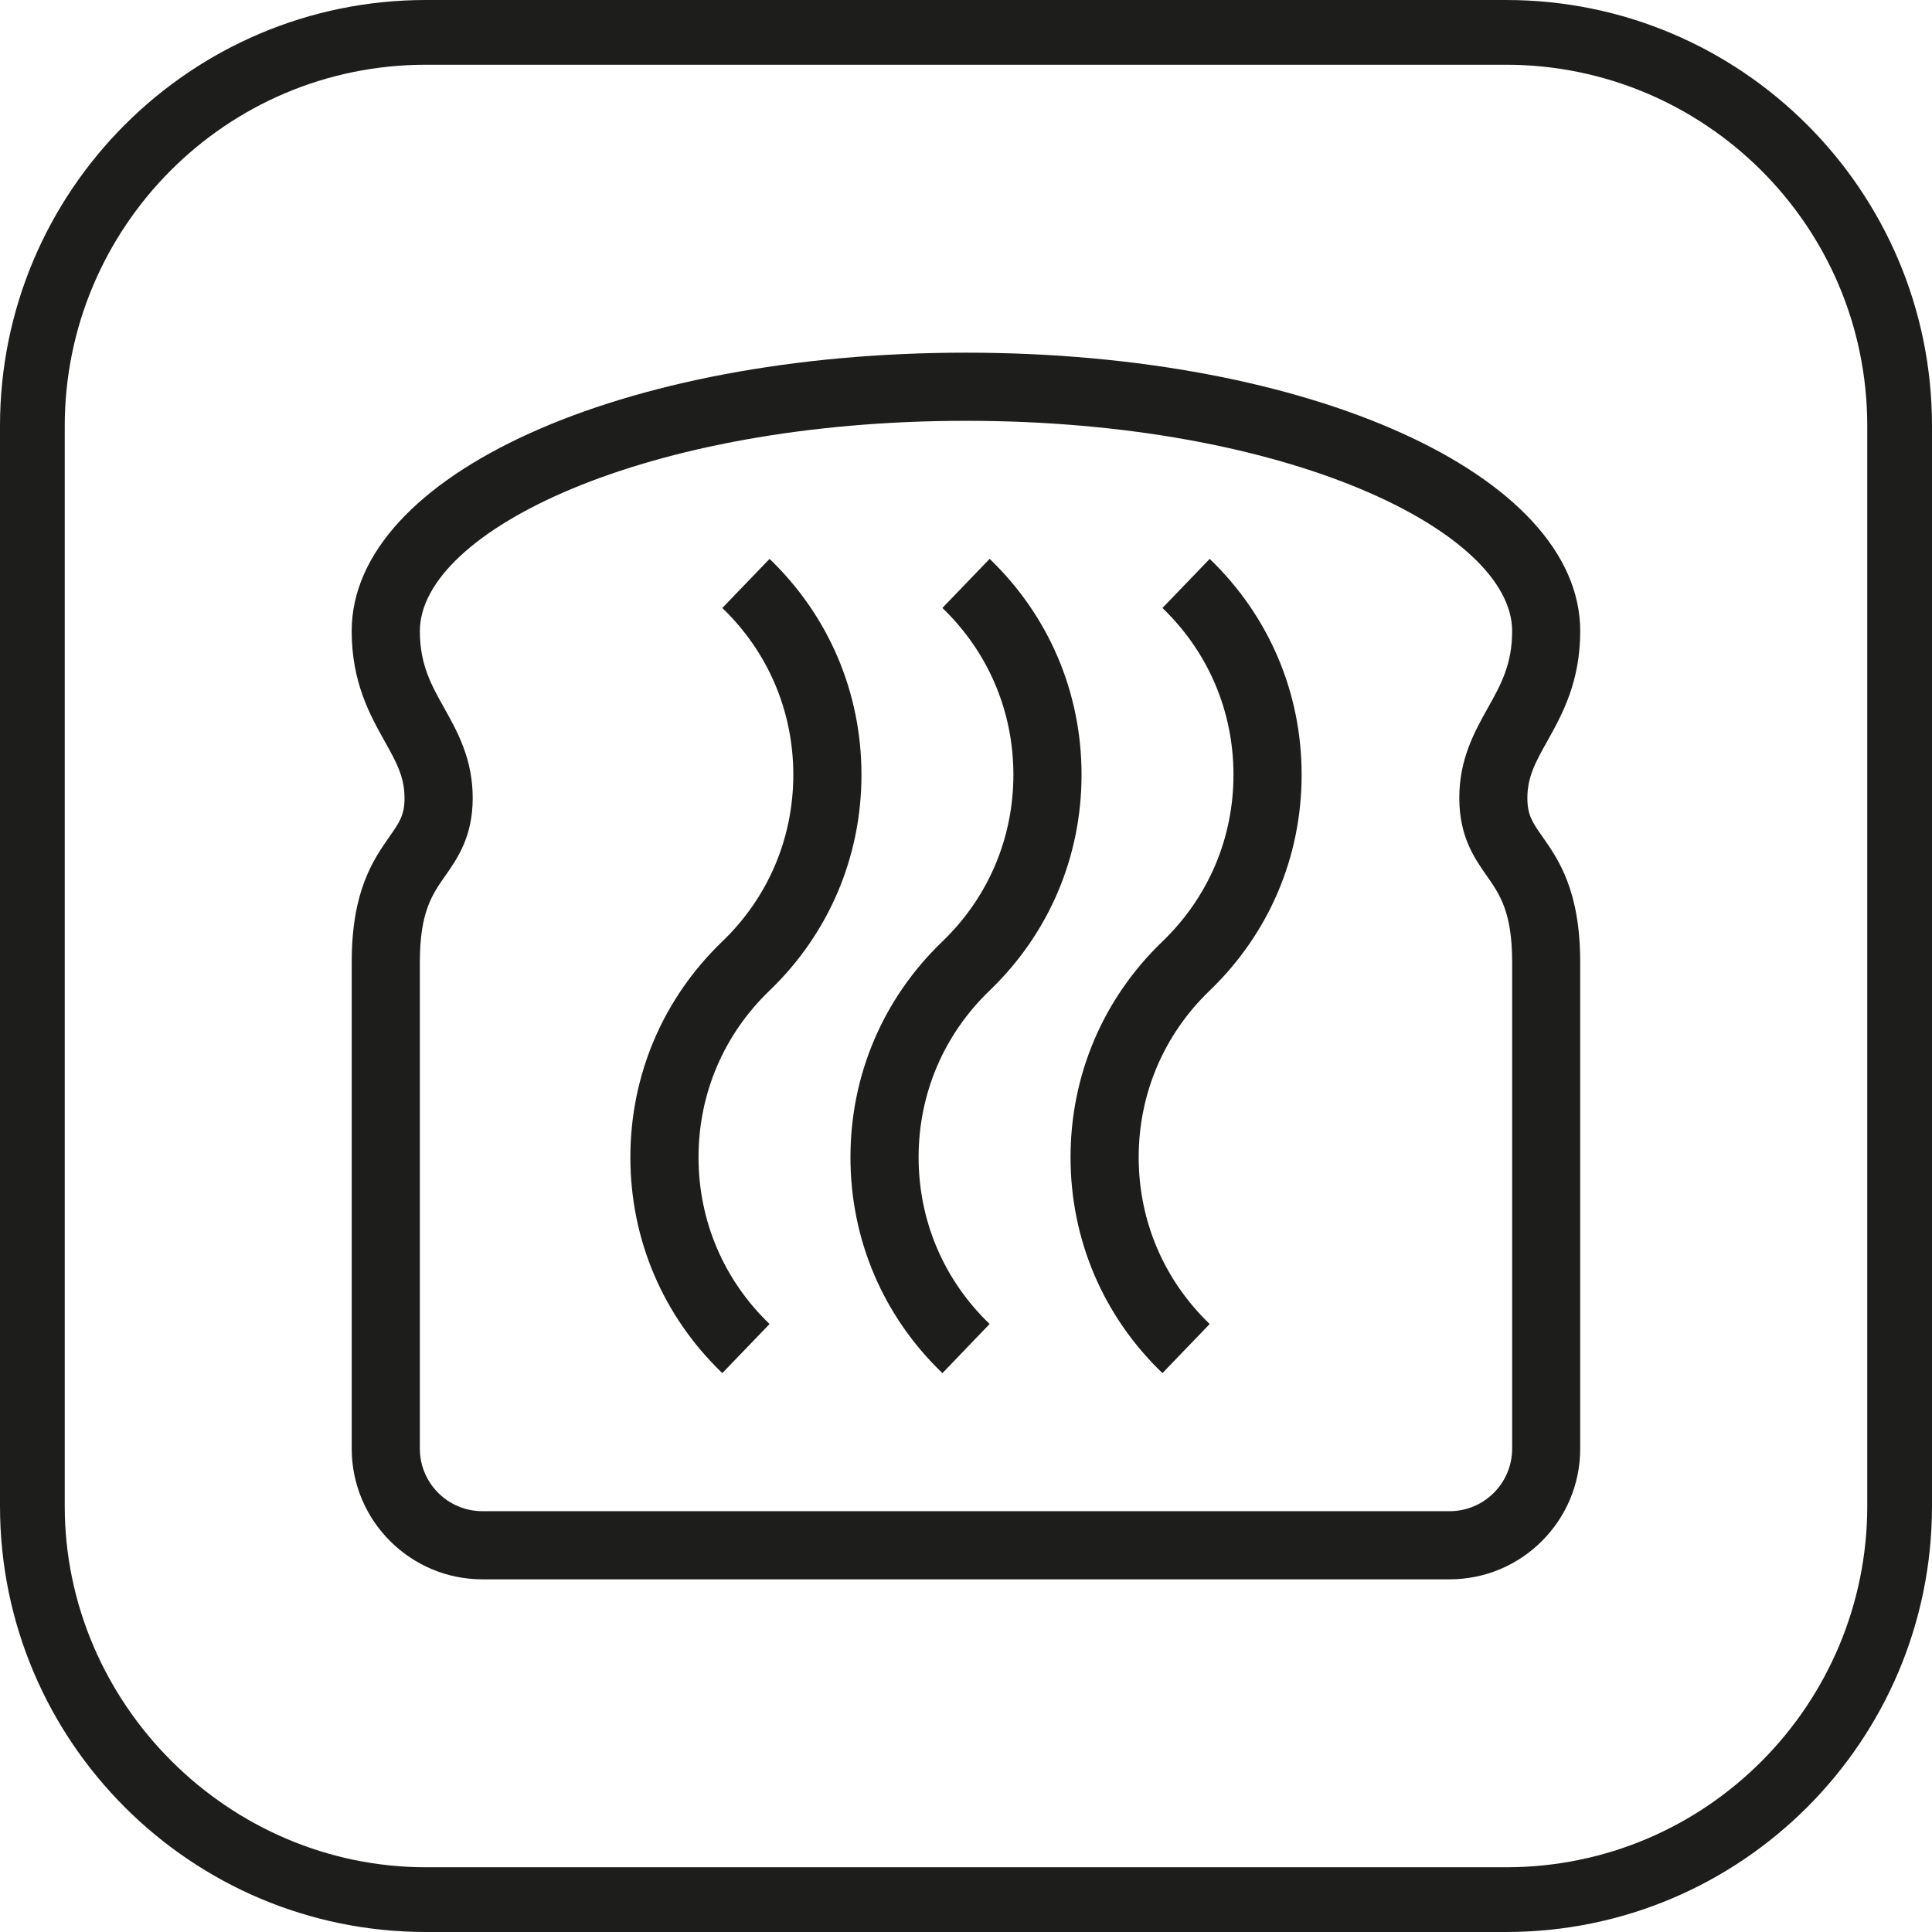
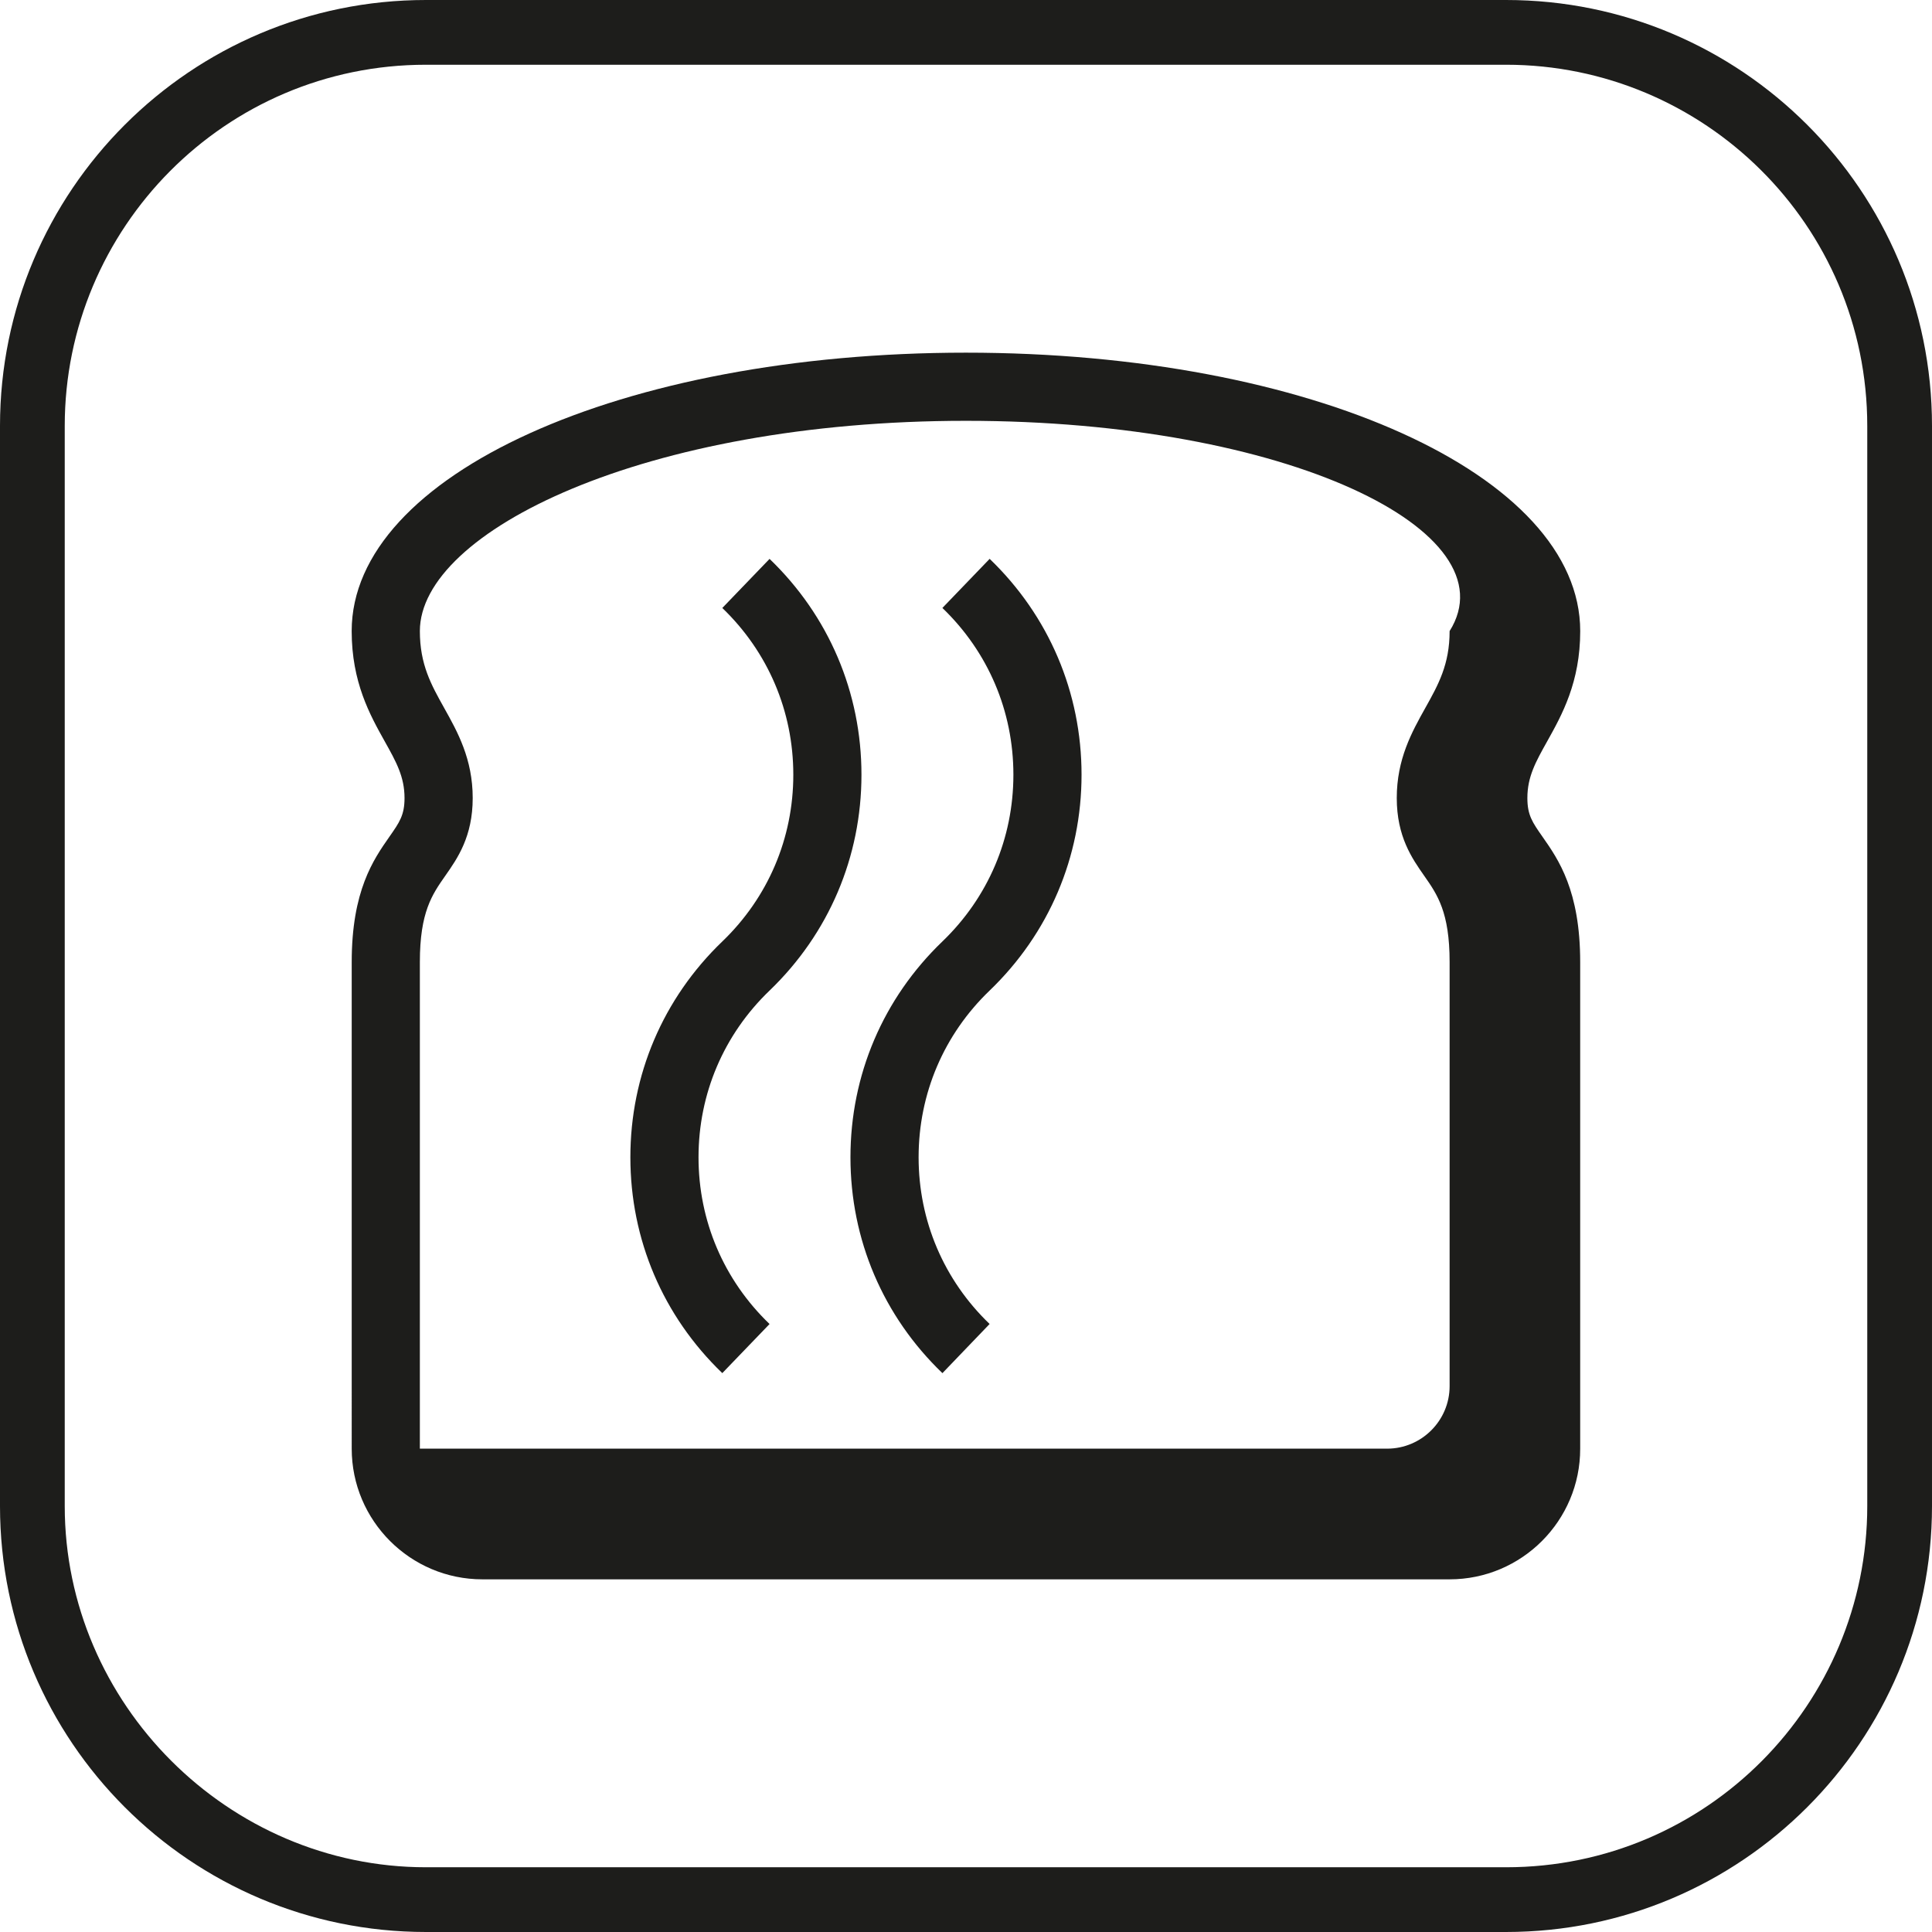
<svg xmlns="http://www.w3.org/2000/svg" version="1.1" id="Vrstva_1" x="0px" y="0px" viewBox="0 0 56.7 56.7" style="enable-background:new 0 0 56.7 56.7;" xml:space="preserve">
  <style type="text/css">
	.st0{fill:#1D1D1B;}
</style>
  <path class="st0" d="M44.2,0H12.5C5.6,0,0,5.6,0,12.5v31.7c0,6.9,5.6,12.5,12.5,12.5h31.7c6.9,0,12.5-5.6,12.5-12.5V12.5  C56.7,5.6,51.1,0,44.2,0z M54.8,44.2c0,5.8-4.7,10.6-10.6,10.6H12.5C6.7,54.8,1.9,50,1.9,44.2V12.5c0-5.8,4.7-10.6,10.6-10.6h31.7  c5.8,0,10.6,4.7,10.6,10.6C54.8,12.5,54.8,44.2,54.8,44.2z" />
  <g>
    <path class="st0" d="M21.198,40.298c-1.74-1.672-2.698-3.922-2.698-6.334s0.958-4.662,2.698-6.334   c1.344-1.292,2.084-3.03,2.084-4.893s-0.74-3.602-2.084-4.894l1.387-1.441c1.739,1.672,2.697,3.922,2.697,6.335   c0,2.412-0.958,4.662-2.697,6.334c-1.345,1.292-2.085,3.03-2.085,4.893s0.74,3.601,2.085,4.893L21.198,40.298z" />
    <path class="st0" d="M27.658,40.299c-1.741-1.672-2.699-3.921-2.699-6.335s0.958-4.663,2.699-6.335   c1.343-1.292,2.083-3.029,2.083-4.893s-0.74-3.602-2.084-4.894l1.387-1.441c1.739,1.672,2.697,3.922,2.697,6.335   c0,2.412-0.958,4.662-2.697,6.334c-1.345,1.292-2.085,3.029-2.085,4.893s0.74,3.602,2.084,4.893L27.658,40.299z" />
-     <path class="st0" d="M34.115,40.298c-1.739-1.672-2.697-3.921-2.697-6.334s0.958-4.663,2.697-6.334   c1.345-1.293,2.085-3.03,2.085-4.893s-0.74-3.601-2.085-4.894l1.387-1.441c1.74,1.673,2.698,3.923,2.698,6.335   c0,2.412-0.958,4.661-2.698,6.334c-1.344,1.292-2.084,3.029-2.084,4.893s0.74,3.601,2.084,4.893L34.115,40.298z" />
  </g>
-   <path class="st0" d="M42.543,46.35H14.157c-2.114,0-3.835-1.72-3.835-3.835V28.234c0-2.096,0.639-3.009,1.105-3.676  c0.297-0.424,0.445-0.636,0.445-1.137c0-0.624-0.244-1.062-0.583-1.667c-0.431-0.772-0.968-1.732-0.968-3.233  c0-4.582,7.919-8.171,18.028-8.171c10.108,0,18.027,3.589,18.027,8.171c0,1.501-0.537,2.461-0.968,3.233  c-0.339,0.605-0.583,1.042-0.583,1.667c0,0.501,0.148,0.713,0.445,1.137c0.467,0.667,1.105,1.58,1.105,3.676v14.281  C46.378,44.63,44.657,46.35,42.543,46.35z M28.35,12.35c-9.445,0-16.028,3.252-16.028,6.171c0,0.98,0.331,1.572,0.714,2.257  c0.393,0.702,0.837,1.498,0.837,2.643c0,1.131-0.447,1.771-0.807,2.284c-0.383,0.547-0.744,1.063-0.744,2.529v14.281  c0,1.012,0.823,1.835,1.835,1.835h28.386c1.012,0,1.835-0.823,1.835-1.835V28.234c0-1.466-0.361-1.982-0.744-2.529  c-0.359-0.513-0.807-1.152-0.807-2.284c0-1.145,0.444-1.94,0.837-2.643c0.383-0.685,0.714-1.277,0.714-2.257  C44.378,15.602,37.796,12.35,28.35,12.35z" />
+   <path class="st0" d="M42.543,46.35H14.157c-2.114,0-3.835-1.72-3.835-3.835V28.234c0-2.096,0.639-3.009,1.105-3.676  c0.297-0.424,0.445-0.636,0.445-1.137c0-0.624-0.244-1.062-0.583-1.667c-0.431-0.772-0.968-1.732-0.968-3.233  c0-4.582,7.919-8.171,18.028-8.171c10.108,0,18.027,3.589,18.027,8.171c0,1.501-0.537,2.461-0.968,3.233  c-0.339,0.605-0.583,1.042-0.583,1.667c0,0.501,0.148,0.713,0.445,1.137c0.467,0.667,1.105,1.58,1.105,3.676v14.281  C46.378,44.63,44.657,46.35,42.543,46.35z M28.35,12.35c-9.445,0-16.028,3.252-16.028,6.171c0,0.98,0.331,1.572,0.714,2.257  c0.393,0.702,0.837,1.498,0.837,2.643c0,1.131-0.447,1.771-0.807,2.284c-0.383,0.547-0.744,1.063-0.744,2.529v14.281  h28.386c1.012,0,1.835-0.823,1.835-1.835V28.234c0-1.466-0.361-1.982-0.744-2.529  c-0.359-0.513-0.807-1.152-0.807-2.284c0-1.145,0.444-1.94,0.837-2.643c0.383-0.685,0.714-1.277,0.714-2.257  C44.378,15.602,37.796,12.35,28.35,12.35z" />
</svg>